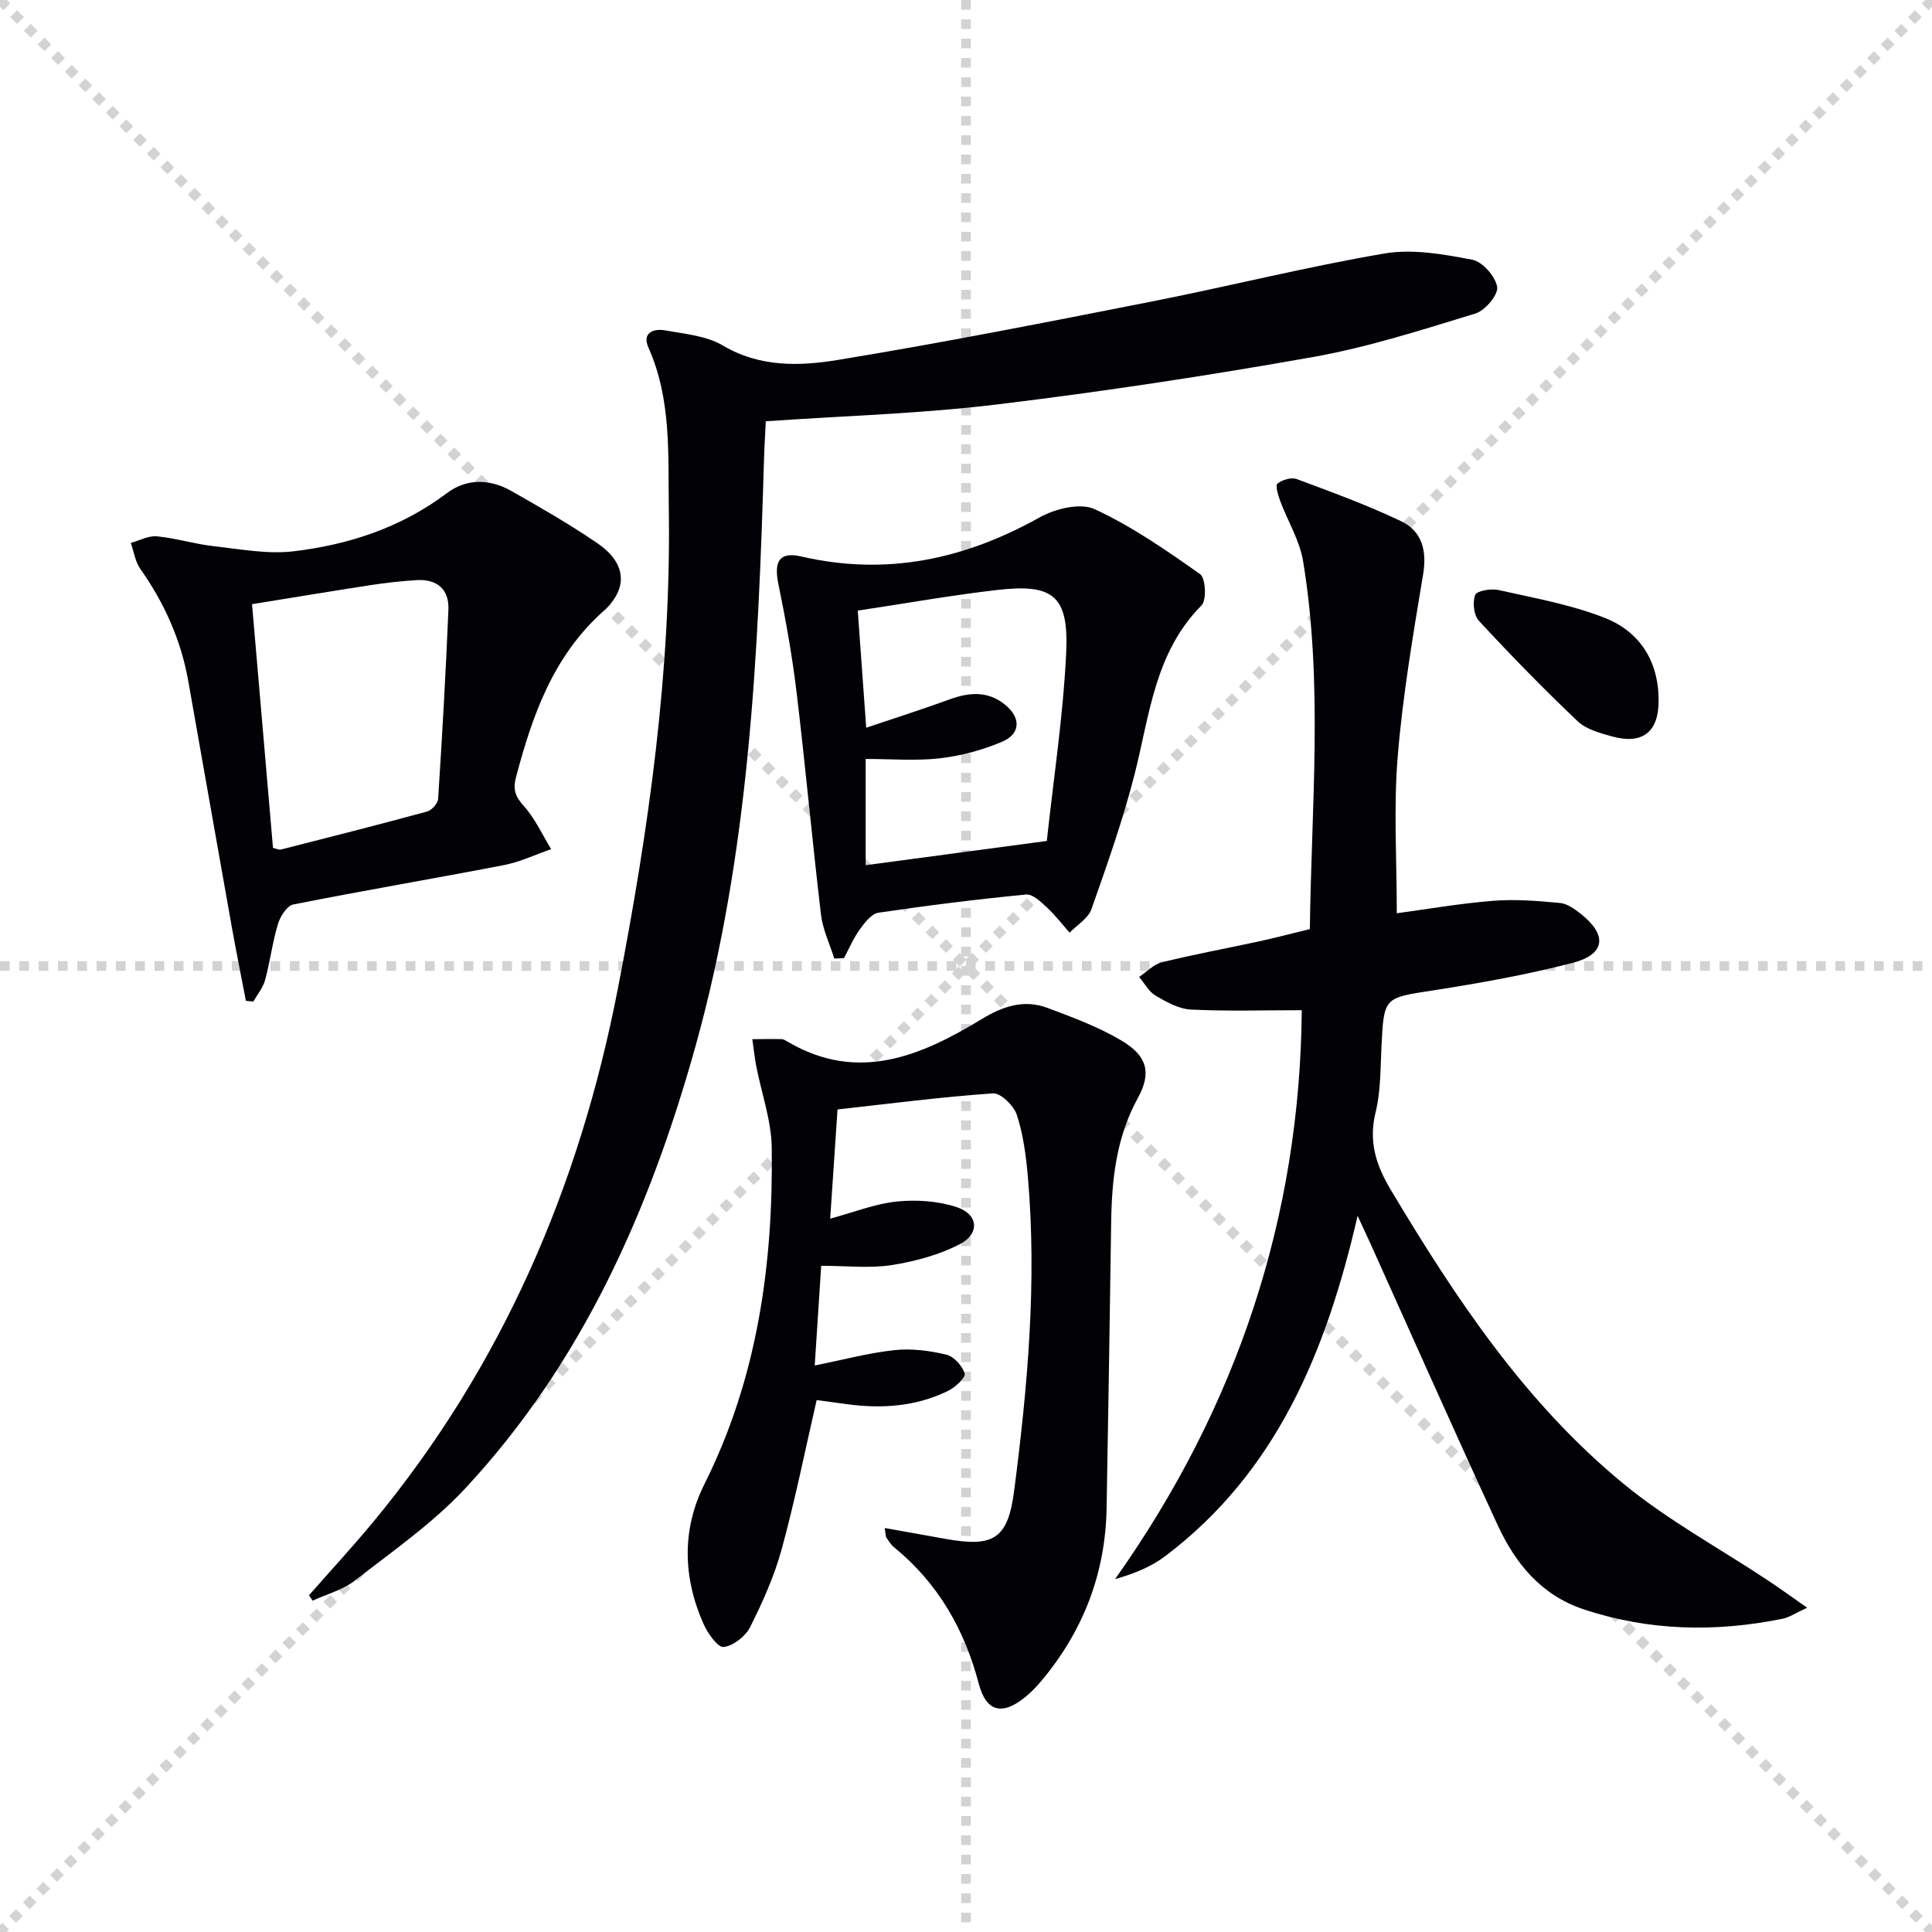
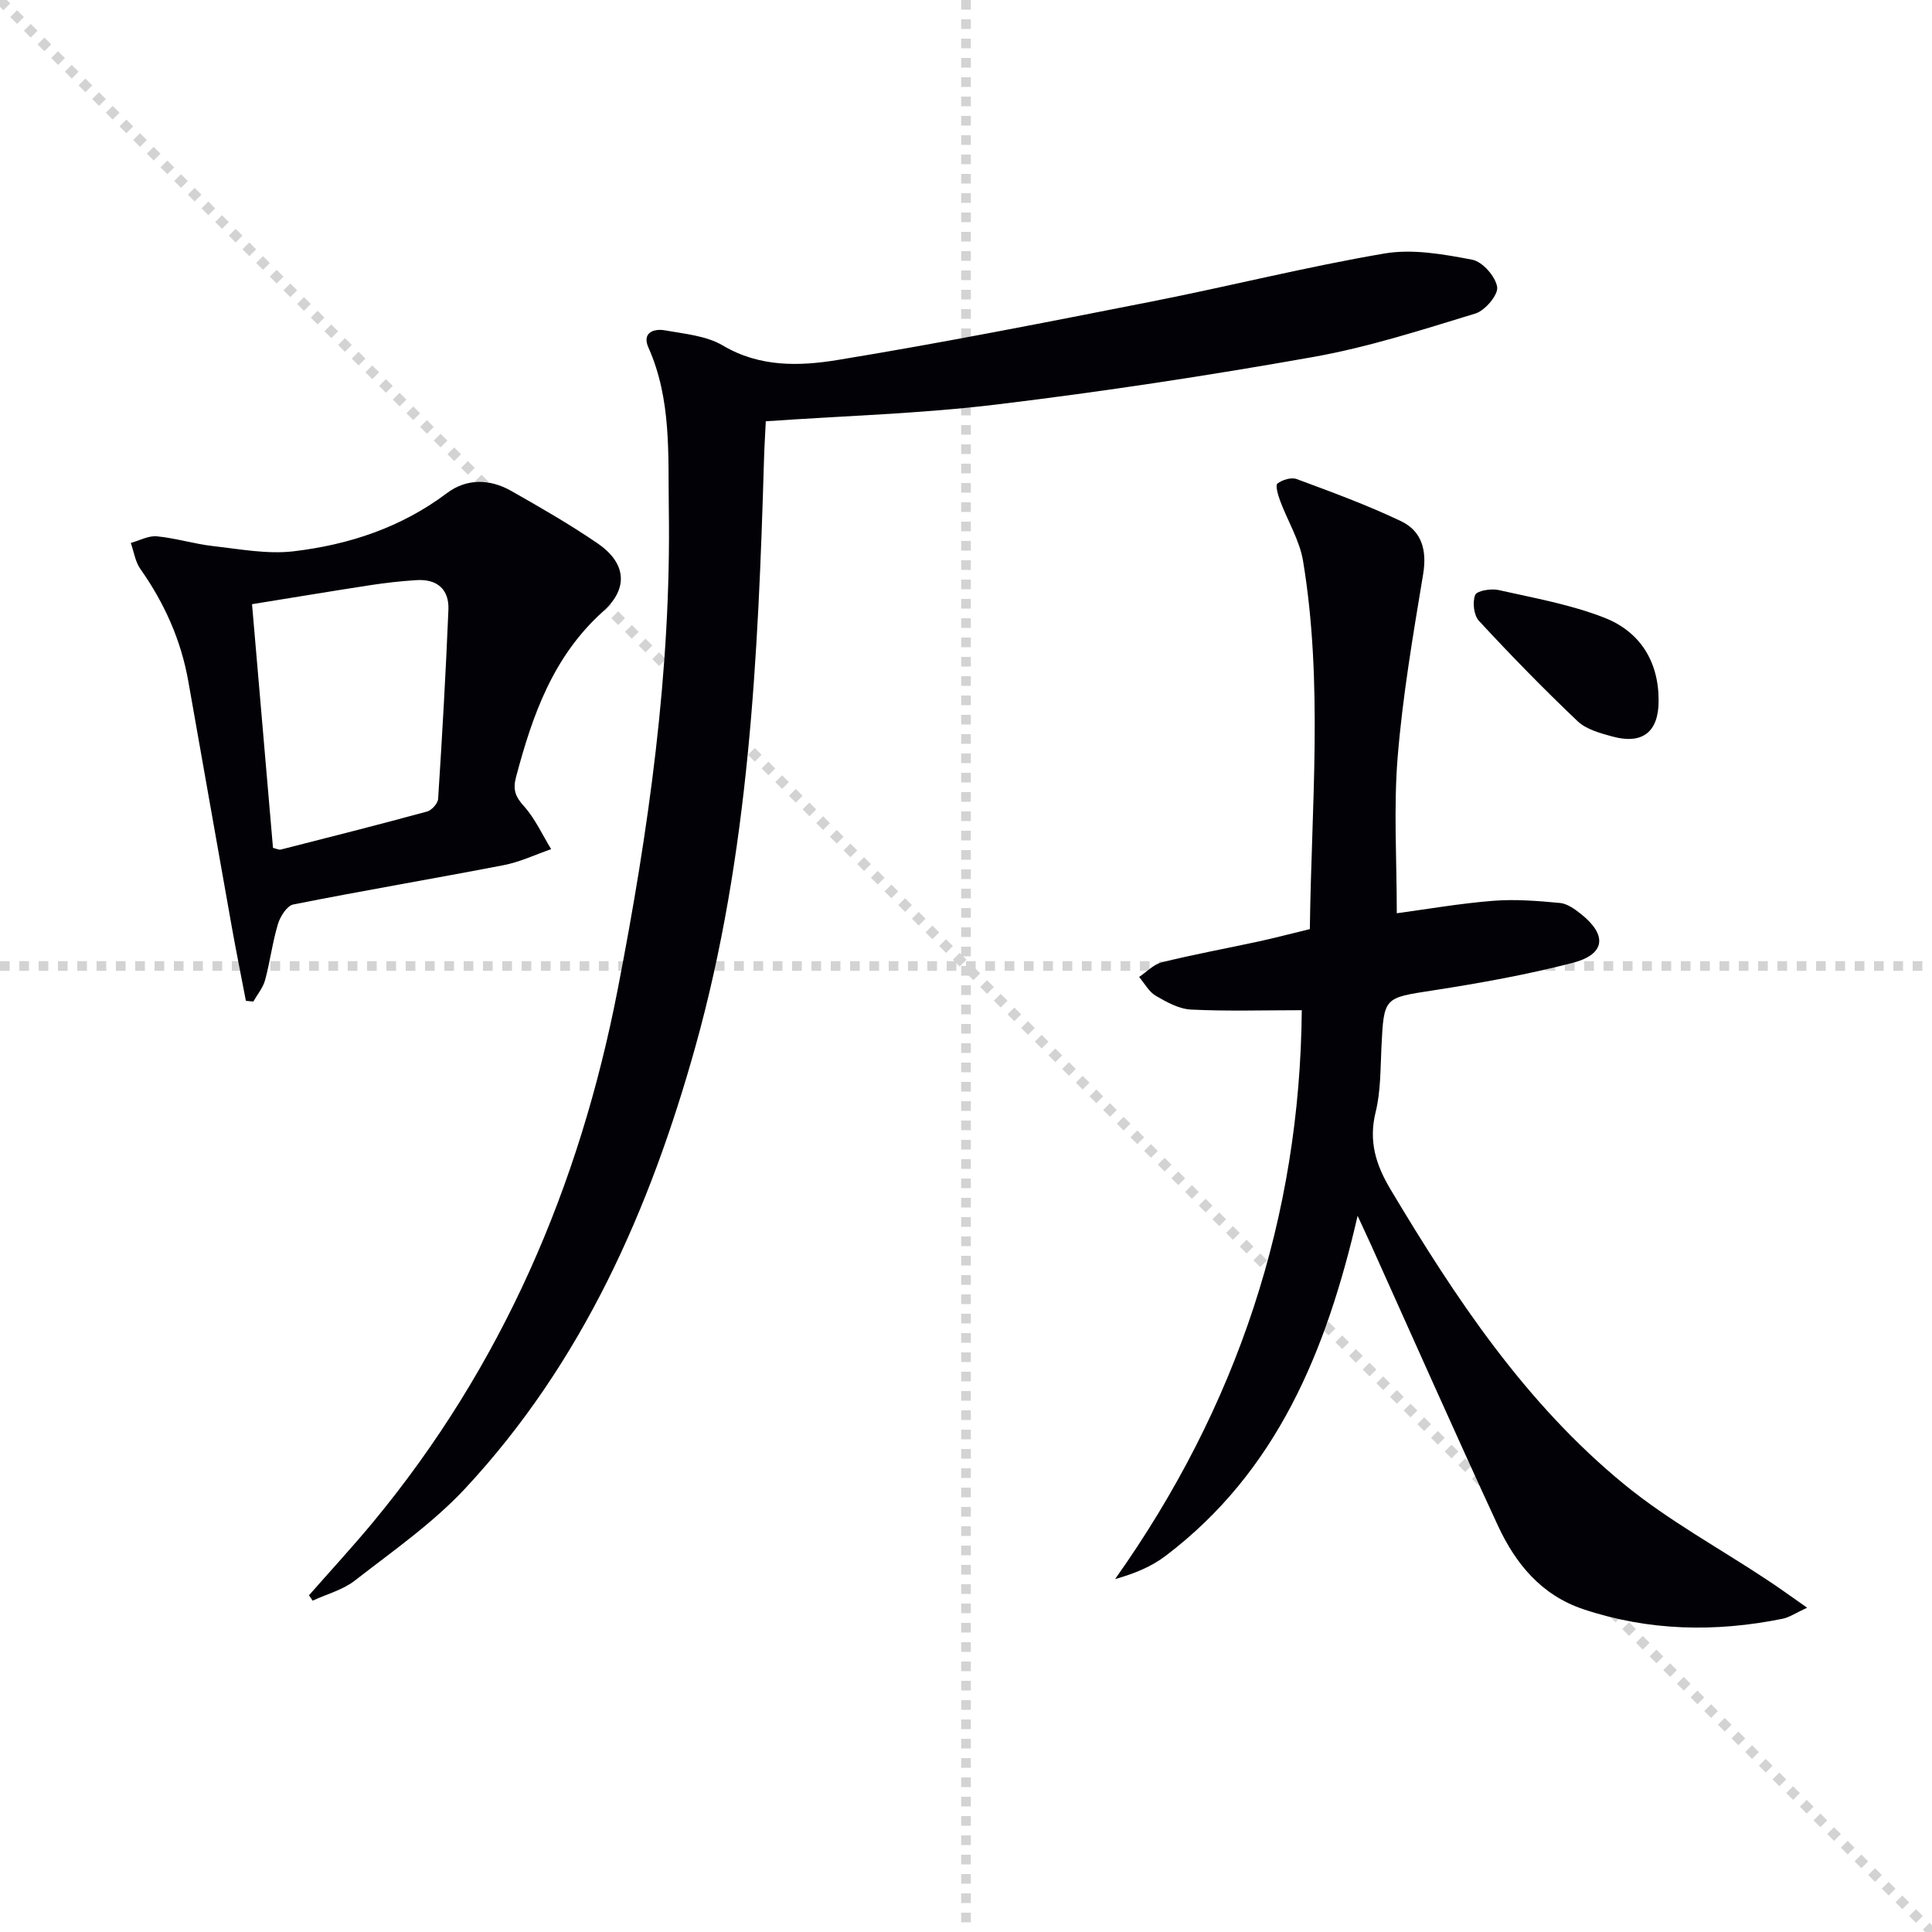
<svg xmlns="http://www.w3.org/2000/svg" enable-background="new 0 0 400 400" viewBox="0 0 400 400">
  <g stroke="lightgray" stroke-dasharray="1,1" stroke-width="1" transform="scale(2, 2)">
    <line x1="0" y1="0" x2="200" y2="200" />
-     <line x1="200" y1="0" x2="0" y2="200" />
    <line x1="100" y1="0" x2="100" y2="200" />
    <line x1="0" y1="100" x2="200" y2="100" />
  </g>
  <g fill="#010106">
    <path d="m374.15 332.86c-2.47 1.14-3.7 2-5.05 2.28-13.92 2.82-27.71 2.56-41.29-1.97-8.7-2.91-14.04-9.44-17.69-17.32-8.93-19.3-17.54-38.76-26.28-58.15-.74-1.64-1.51-3.26-2.76-5.98-6.48 28.09-16.75 52.97-39.76 70.41-2.91 2.21-6.39 3.66-10.45 4.8 25.31-35.7 38.28-75.01 38.65-117.78-7.83 0-15.39.24-22.93-.13-2.5-.12-5.06-1.55-7.31-2.86-1.42-.83-2.31-2.57-3.44-3.89 1.57-1.05 3.01-2.62 4.73-3.04 6.59-1.63 13.28-2.85 19.92-4.29 3.38-.73 6.73-1.62 10.7-2.58.32-25.48 2.78-50.89-1.4-76.19-.71-4.3-3.2-8.3-4.75-12.48-.43-1.16-1.03-3.2-.56-3.57 1-.79 2.88-1.35 4-.93 7.27 2.7 14.59 5.38 21.58 8.71 4.32 2.06 5.41 6.05 4.58 11.01-2.08 12.57-4.24 25.17-5.27 37.85-.86 10.54-.18 21.21-.18 32.32 6.31-.85 13.12-2.04 19.98-2.58 4.57-.36 9.23.02 13.81.45 1.51.14 3.07 1.28 4.35 2.29 5.5 4.38 5.05 8.36-1.76 10.12-9.46 2.44-19.13 4.18-28.8 5.68-10.26 1.59-10.25 1.31-10.76 11.82-.22 4.48-.14 9.09-1.2 13.39-1.48 6.01.02 10.86 3.07 15.98 13.46 22.54 27.94 44.35 48.45 61.13 9.08 7.43 19.57 13.14 29.4 19.65 2.47 1.62 4.86 3.36 8.42 5.85z" />
    <path d="m158.55 87.22c-.14 2.91-.3 5.38-.37 7.85-1.2 40.91-3.1 81.78-14.17 121.49-9.43 33.81-23.41 65.51-47.66 91.57-6.73 7.23-15.05 13.01-22.9 19.12-2.48 1.93-5.79 2.79-8.72 4.15-.25-.37-.51-.74-.76-1.11 4.45-5.07 9.03-10.03 13.33-15.22 26.67-32.25 42.66-69.4 50.6-110.27 6.38-32.85 11.09-65.9 10.57-99.45-.17-11.19.58-22.65-4.22-33.39-1.37-3.07 1.07-3.99 3.45-3.56 4.06.73 8.54 1.11 11.95 3.13 7.66 4.54 15.87 4.29 23.77 3 21.75-3.56 43.39-7.84 65.02-12.1 16.1-3.17 32.05-7.2 48.22-9.95 5.84-.99 12.21.16 18.15 1.29 2.12.4 4.81 3.46 5.16 5.64.26 1.62-2.5 4.89-4.5 5.5-11.07 3.38-22.18 6.97-33.54 8.99-21.72 3.86-43.56 7.18-65.46 9.83-15.65 1.91-31.48 2.35-47.92 3.49z" />
-     <path d="m183.17 316.36c4.57.81 8.61 1.53 12.66 2.26 9.92 1.79 12.85-.03 14.14-9.98 2.8-21.61 4.74-43.28 2.83-65.1-.38-4.28-.95-8.65-2.27-12.71-.62-1.9-3.34-4.57-4.94-4.46-10.83.75-21.61 2.16-32.19 3.33-.53 7.94-1 14.87-1.52 22.61 5.01-1.35 9.36-3.11 13.84-3.55 4.09-.41 8.56-.11 12.43 1.19 4.43 1.49 4.74 5.49.54 7.66-4.3 2.22-9.25 3.55-14.07 4.31-4.53.71-9.25.15-14.6.15-.45 6.88-.87 13.42-1.34 20.64 5.97-1.2 11.2-2.61 16.52-3.18 3.52-.38 7.25.11 10.71.93 1.57.37 3.34 2.32 3.82 3.92.24.81-1.97 2.86-3.45 3.59-6.63 3.24-13.71 3.73-20.93 2.75-2.1-.28-4.21-.57-6.27-.85-2.44 10.6-4.49 20.83-7.24 30.87-1.52 5.56-3.93 10.94-6.52 16.11-.96 1.92-3.49 3.91-5.5 4.14-1.21.14-3.29-2.82-4.15-4.75-4.29-9.62-4.53-19.56.16-28.94 11.01-22.01 14.27-45.5 13.95-69.66-.07-5.65-2.12-11.28-3.21-16.93-.35-1.84-.54-3.71-.81-5.56 2.02-.01 4.03-.06 6.05-.01.46.01.93.34 1.36.59 14.54 8.5 27.55 2.87 40.09-4.74 4.45-2.7 8.78-4.12 13.62-2.31 5.25 1.97 10.6 3.94 15.38 6.8 5.27 3.16 6.19 6.63 3.31 11.87-4.5 8.2-5.4 16.96-5.52 26-.27 19.63-.6 39.26-.94 58.9-.24 13.46-4.8 25.32-13.4 35.64-1.06 1.27-2.23 2.49-3.52 3.53-4.65 3.76-8 3.05-9.54-2.81-2.98-11.32-8.47-20.86-17.57-28.29-.63-.51-1.08-1.26-1.54-1.94-.18-.24-.14-.61-.37-2.02z" />
    <path d="m50.91 207.21c-.97-5.08-2-10.15-2.91-15.24-3.03-16.98-6.01-33.97-9.02-50.96-1.51-8.5-4.94-16.15-9.91-23.2-1.07-1.51-1.35-3.58-1.99-5.4 1.81-.5 3.67-1.54 5.41-1.37 3.93.38 7.77 1.59 11.69 2.03 5.52.62 11.19 1.71 16.61 1.07 11.47-1.36 22.29-4.93 31.75-12.05 4.05-3.05 8.84-2.96 13.23-.49 6.07 3.43 12.13 6.93 17.89 10.85 5.96 4.06 6.58 9.31 1.21 14.13-10.35 9.29-14.63 21.47-18.03 34.3-.7 2.63-.13 4.08 1.66 6.06 2.3 2.57 3.78 5.88 5.61 8.87-3.27 1.13-6.47 2.66-9.83 3.31-14.5 2.8-29.07 5.26-43.55 8.14-1.31.26-2.71 2.47-3.18 4.04-1.15 3.8-1.63 7.8-2.67 11.63-.43 1.58-1.6 2.96-2.43 4.43-.51-.05-1.02-.1-1.54-.15zm5.61-31.66c.69.15 1.21.44 1.63.34 10.1-2.57 20.21-5.13 30.27-7.87.96-.26 2.23-1.68 2.29-2.63.84-13.04 1.59-26.08 2.13-39.13.18-4.26-2.35-6.42-6.63-6.15-3.14.2-6.28.54-9.39 1.02-8.14 1.25-16.26 2.61-24.64 3.96 1.48 17.2 2.91 33.82 4.34 50.46z" />
-     <path d="m172.73 198.46c-.94-3.02-2.38-5.99-2.75-9.08-1.82-15.31-3.21-30.68-5.05-45.99-.9-7.53-2.24-15.02-3.77-22.45-.97-4.74.2-6.78 4.76-5.72 17.62 4.07 33.79.59 49.36-8.12 3.21-1.79 8.4-3.05 11.36-1.68 7.72 3.57 14.85 8.52 21.83 13.45 1.14.81 1.38 5.36.3 6.46-9.72 9.78-10.75 22.75-13.89 35.07-2.41 9.43-5.67 18.65-8.91 27.84-.68 1.91-2.97 3.26-4.52 4.86-1.55-1.75-2.98-3.63-4.69-5.21-1.25-1.15-2.95-2.82-4.3-2.69-10.23.99-20.44 2.26-30.6 3.77-1.45.22-2.85 2.07-3.86 3.47-1.31 1.82-2.19 3.93-3.26 5.92-.68.05-1.34.08-2.01.1zm6.61-47.79c6.08-2.05 11.73-3.85 17.3-5.88 4-1.45 7.79-1.78 11.32 1.01 3.45 2.72 3.43 6.12-.53 7.79-4.05 1.71-8.48 2.91-12.85 3.41-5.03.57-10.17.13-15.35.13v22c12.22-1.64 24.14-3.23 37.5-5.02 1.36-12.61 3.37-25.71 4.01-38.89.57-11.85-2.64-14.41-14.23-13.08-9.65 1.11-19.23 2.83-28.92 4.28.6 8.2 1.14 15.78 1.75 24.25z" />
    <path d="m343.4 145.1c0 6.44-3.33 9.1-9.6 7.38-2.51-.69-5.38-1.46-7.17-3.16-7.04-6.68-13.83-13.65-20.43-20.78-1.07-1.15-1.37-3.86-.78-5.36.34-.88 3.29-1.37 4.84-1.02 7.38 1.66 14.94 3 21.93 5.74 7.31 2.86 11.24 9 11.21 17.2z" />
  </g>
</svg>